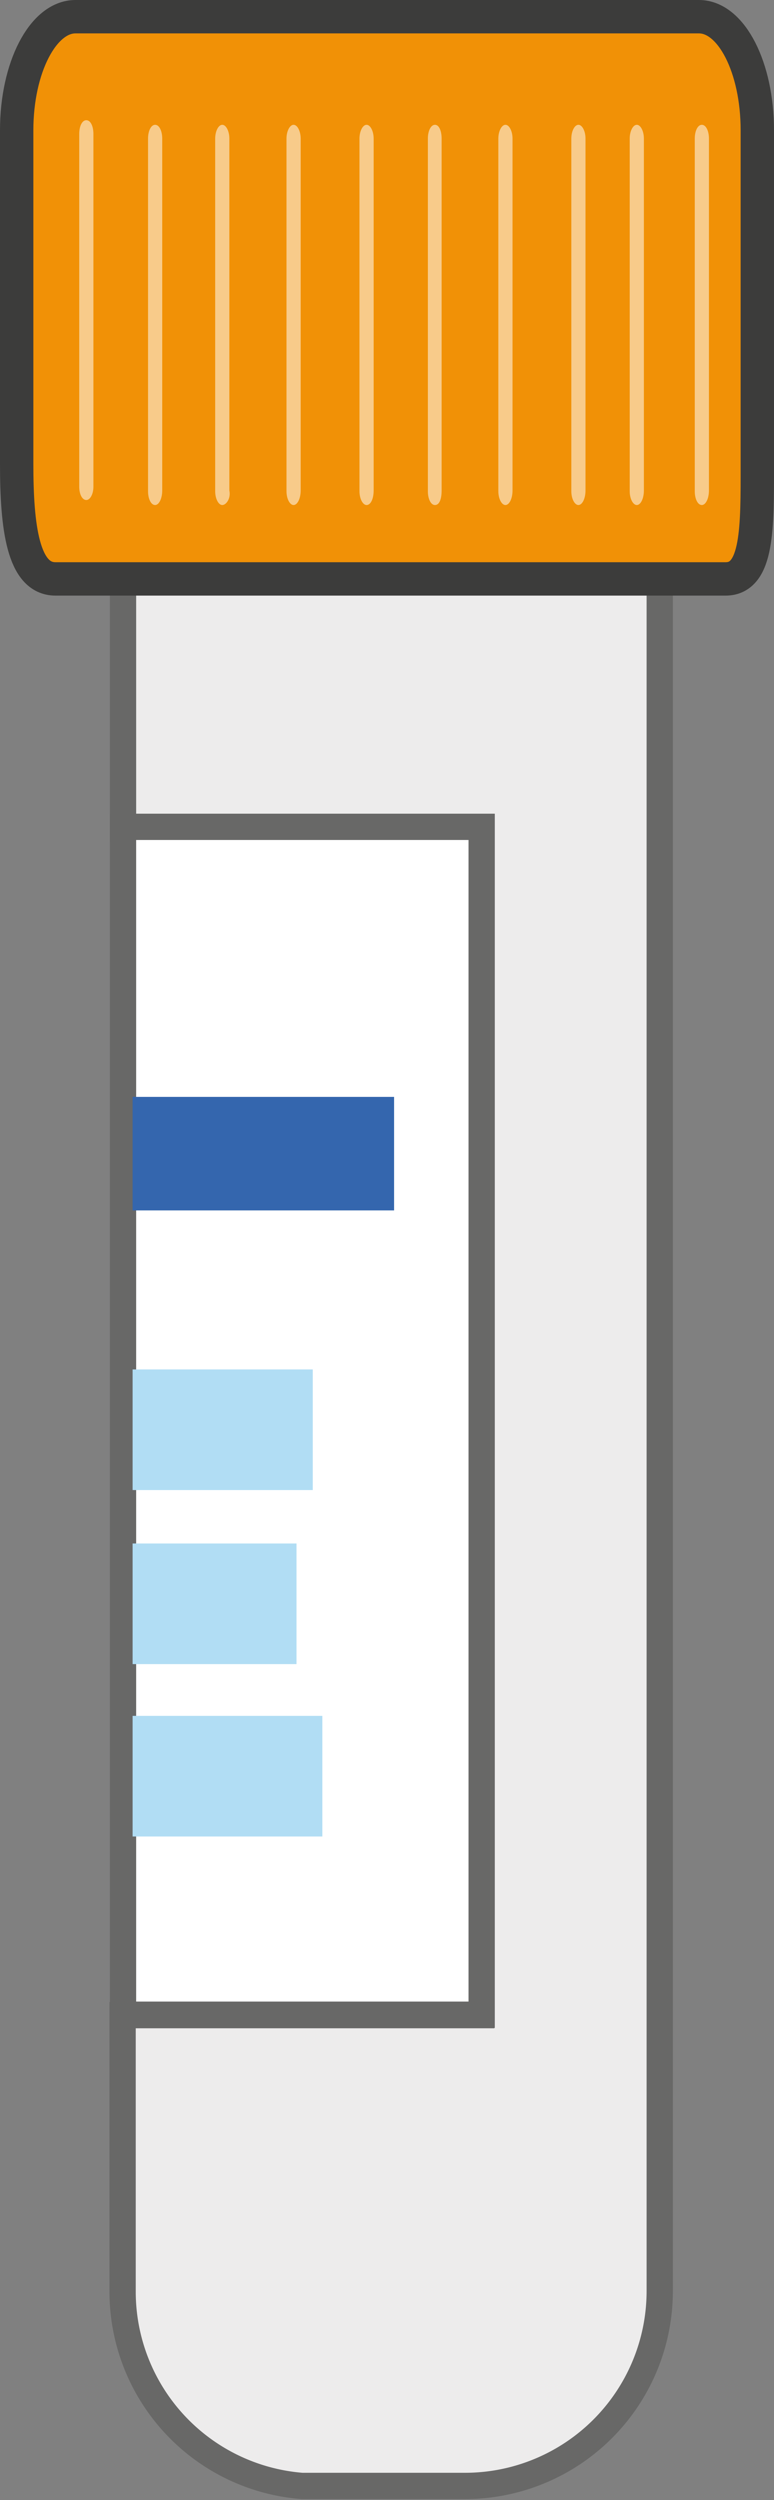
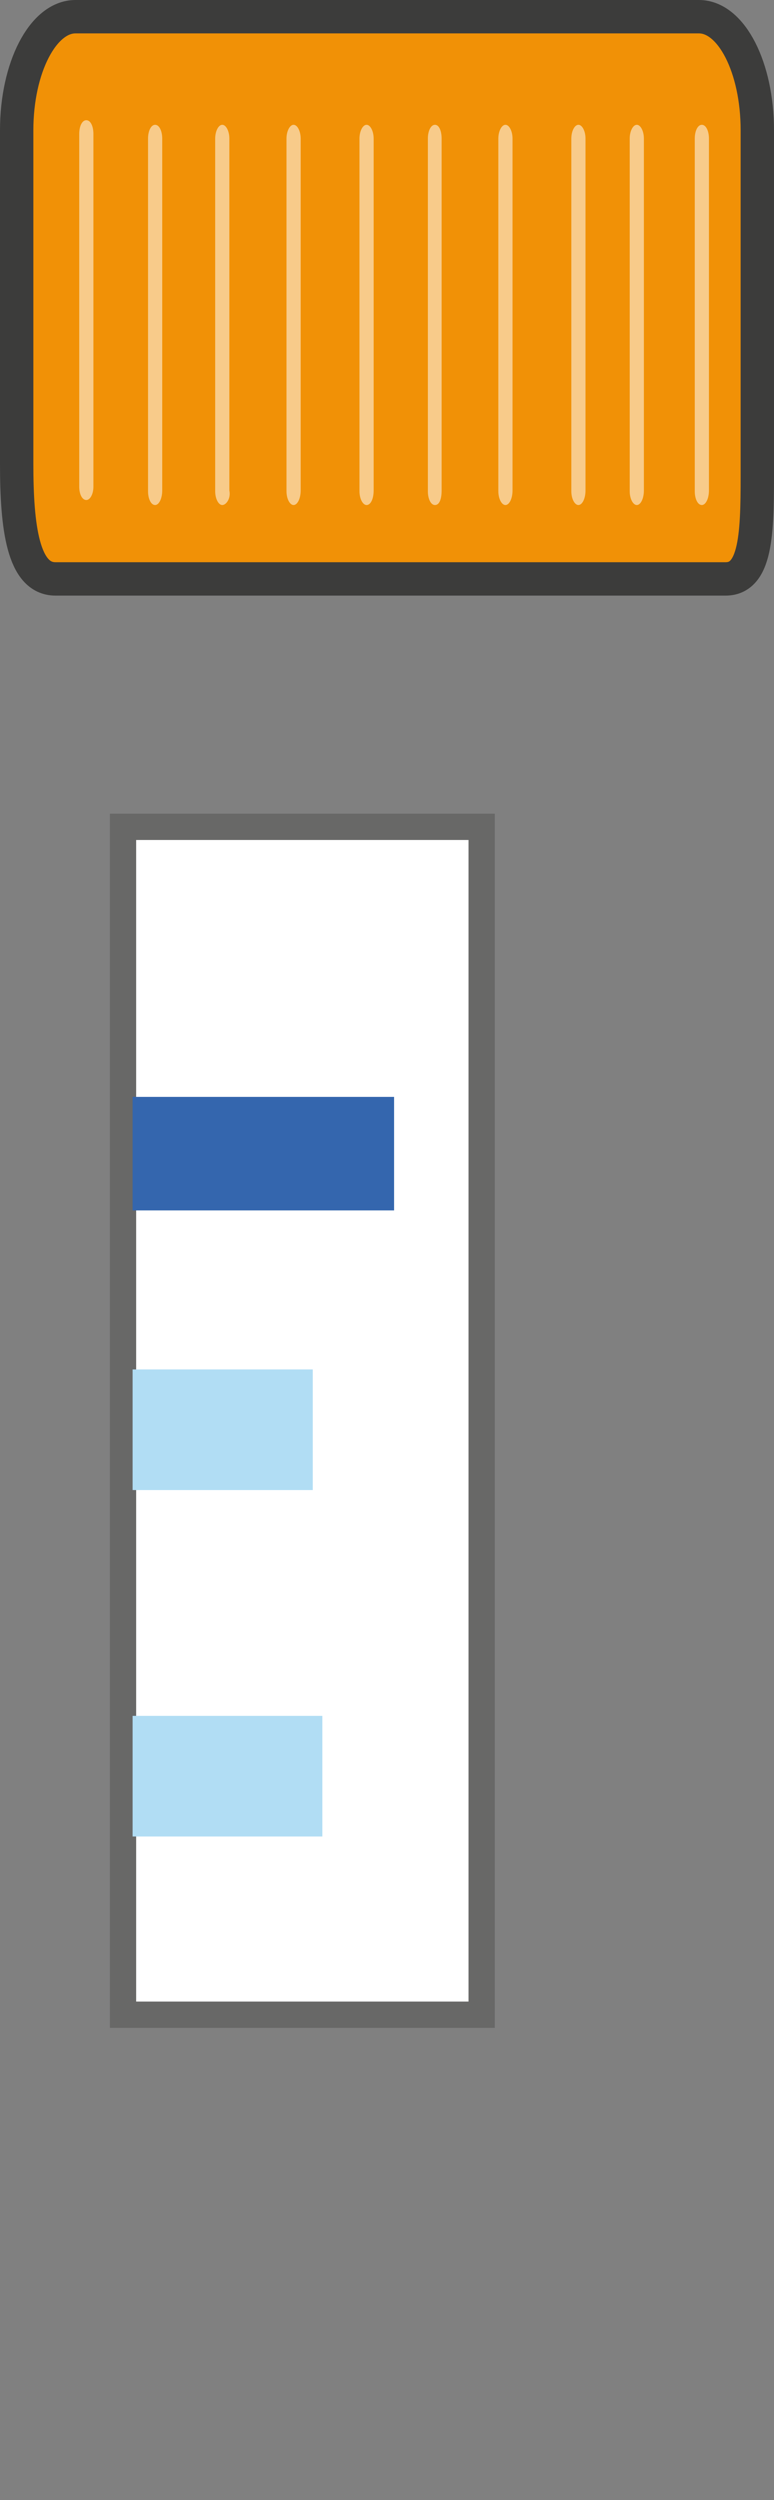
<svg xmlns="http://www.w3.org/2000/svg" id="Слой_1" data-name="Слой 1" viewBox="0 0 18.56 59.9">
  <rect x="0" y="0" width="18.56" height="59.9" fill="#808080" stroke="none" />
  <defs>
    <style> .cls-1 { fill: #edecec; } .cls-1, .cls-2 { stroke: #686867; stroke-width: 0.63px; } .cls-1, .cls-2, .cls-3 { stroke-miterlimit: 10; } .cls-2, .cls-5 { fill: #fff; } .cls-3 { fill: #f19106; stroke: #3c3c3b; stroke-width: 0.8px; } .cls-4 { isolation: isolate; opacity: 0.53; } .cls-6 { fill: #3466ae; } .cls-7 { fill: #b1ddf4; } </style>
  </defs>
  <g>
    <g>
-       <path class="cls-1" d="M22.71,20h-4.3v8.11H27V56.53h-8.6v6.63a4.67,4.67,0,0,0,4.3,4.65l.37,0h3.54a4.67,4.67,0,0,0,4.67-4.67V20Z" transform="translate(-15.46 -8.25)" />
      <polygon class="cls-2" points="7.25 19.81 2.95 19.81 2.95 48.27 7.25 48.27 11.55 48.27 11.55 19.81 7.25 19.81" />
      <g>
        <path class="cls-3" d="M32.22,8.65H17.27c-.78,0-1.41,1.22-1.41,2.72v8c0,1.5.15,2.75.93,2.75H32.86c.78,0,.76-1.25.76-2.75v-8C33.62,9.87,33,8.65,32.22,8.65Z" transform="translate(-15.46 -8.25)" />
        <g class="cls-4">
          <path class="cls-5" d="M17.53,20.23c-.1,0-.17-.14-.17-.32V11.46c0-.19.07-.33.17-.33s.17.14.17.33v8.45C17.7,20.09,17.62,20.23,17.53,20.23Z" transform="translate(-15.46 -8.25)" />
        </g>
        <g class="cls-4">
          <path class="cls-5" d="M19.18,20.35c-.1,0-.17-.15-.17-.33V11.57c0-.18.07-.33.17-.33s.17.15.17.33V20C19.35,20.2,19.27,20.35,19.18,20.35Z" transform="translate(-15.46 -8.25)" />
        </g>
        <g class="cls-4">
          <path class="cls-5" d="M20.79,20.35c-.09,0-.17-.15-.17-.33V11.57c0-.18.08-.33.17-.33s.17.15.17.33V20C21,20.2,20.88,20.35,20.79,20.35Z" transform="translate(-15.46 -8.25)" />
        </g>
        <g class="cls-4">
          <path class="cls-5" d="M22.5,20.35c-.09,0-.17-.15-.17-.33V11.57c0-.18.08-.33.17-.33s.17.15.17.33V20C22.67,20.2,22.59,20.35,22.5,20.35Z" transform="translate(-15.46 -8.25)" />
        </g>
        <g class="cls-4">
          <path class="cls-5" d="M24.25,20.35c-.09,0-.17-.15-.17-.33V11.57c0-.18.08-.33.17-.33s.17.15.17.33V20C24.42,20.2,24.35,20.35,24.25,20.35Z" transform="translate(-15.46 -8.25)" />
        </g>
        <g class="cls-4">
          <path class="cls-5" d="M25.89,20.35c-.1,0-.17-.15-.17-.33V11.57c0-.18.07-.33.17-.33s.16.15.16.33V20C26.05,20.2,26,20.35,25.89,20.35Z" transform="translate(-15.46 -8.25)" />
        </g>
        <g class="cls-4">
          <path class="cls-5" d="M27.58,20.35c-.09,0-.17-.15-.17-.33V11.57c0-.18.08-.33.17-.33s.17.15.17.33V20C27.75,20.2,27.67,20.35,27.58,20.35Z" transform="translate(-15.46 -8.25)" />
        </g>
        <g class="cls-4">
          <path class="cls-5" d="M29.33,20.35c-.09,0-.17-.15-.17-.33V11.57c0-.18.08-.33.17-.33s.17.15.17.33V20C29.5,20.2,29.42,20.35,29.33,20.35Z" transform="translate(-15.46 -8.25)" />
        </g>
        <g class="cls-4">
          <path class="cls-5" d="M30.73,20.35c-.09,0-.17-.15-.17-.33V11.57c0-.18.08-.33.17-.33s.17.15.17.33V20C30.9,20.2,30.82,20.35,30.73,20.35Z" transform="translate(-15.46 -8.25)" />
        </g>
        <g class="cls-4">
          <path class="cls-5" d="M32.29,20.35c-.1,0-.17-.15-.17-.33V11.57c0-.18.07-.33.17-.33s.17.15.17.33V20C32.46,20.2,32.38,20.35,32.29,20.35Z" transform="translate(-15.46 -8.25)" />
        </g>
      </g>
    </g>
    <g>
      <rect class="cls-6" x="3.18" y="26.28" width="6.27" height="2.72" />
      <rect class="cls-7" x="3.18" y="32.81" width="4.32" height="2.89" />
-       <rect class="cls-7" x="3.18" y="36.98" width="3.93" height="2.89" />
      <rect class="cls-7" x="3.18" y="41.11" width="4.55" height="2.89" />
    </g>
  </g>
</svg>